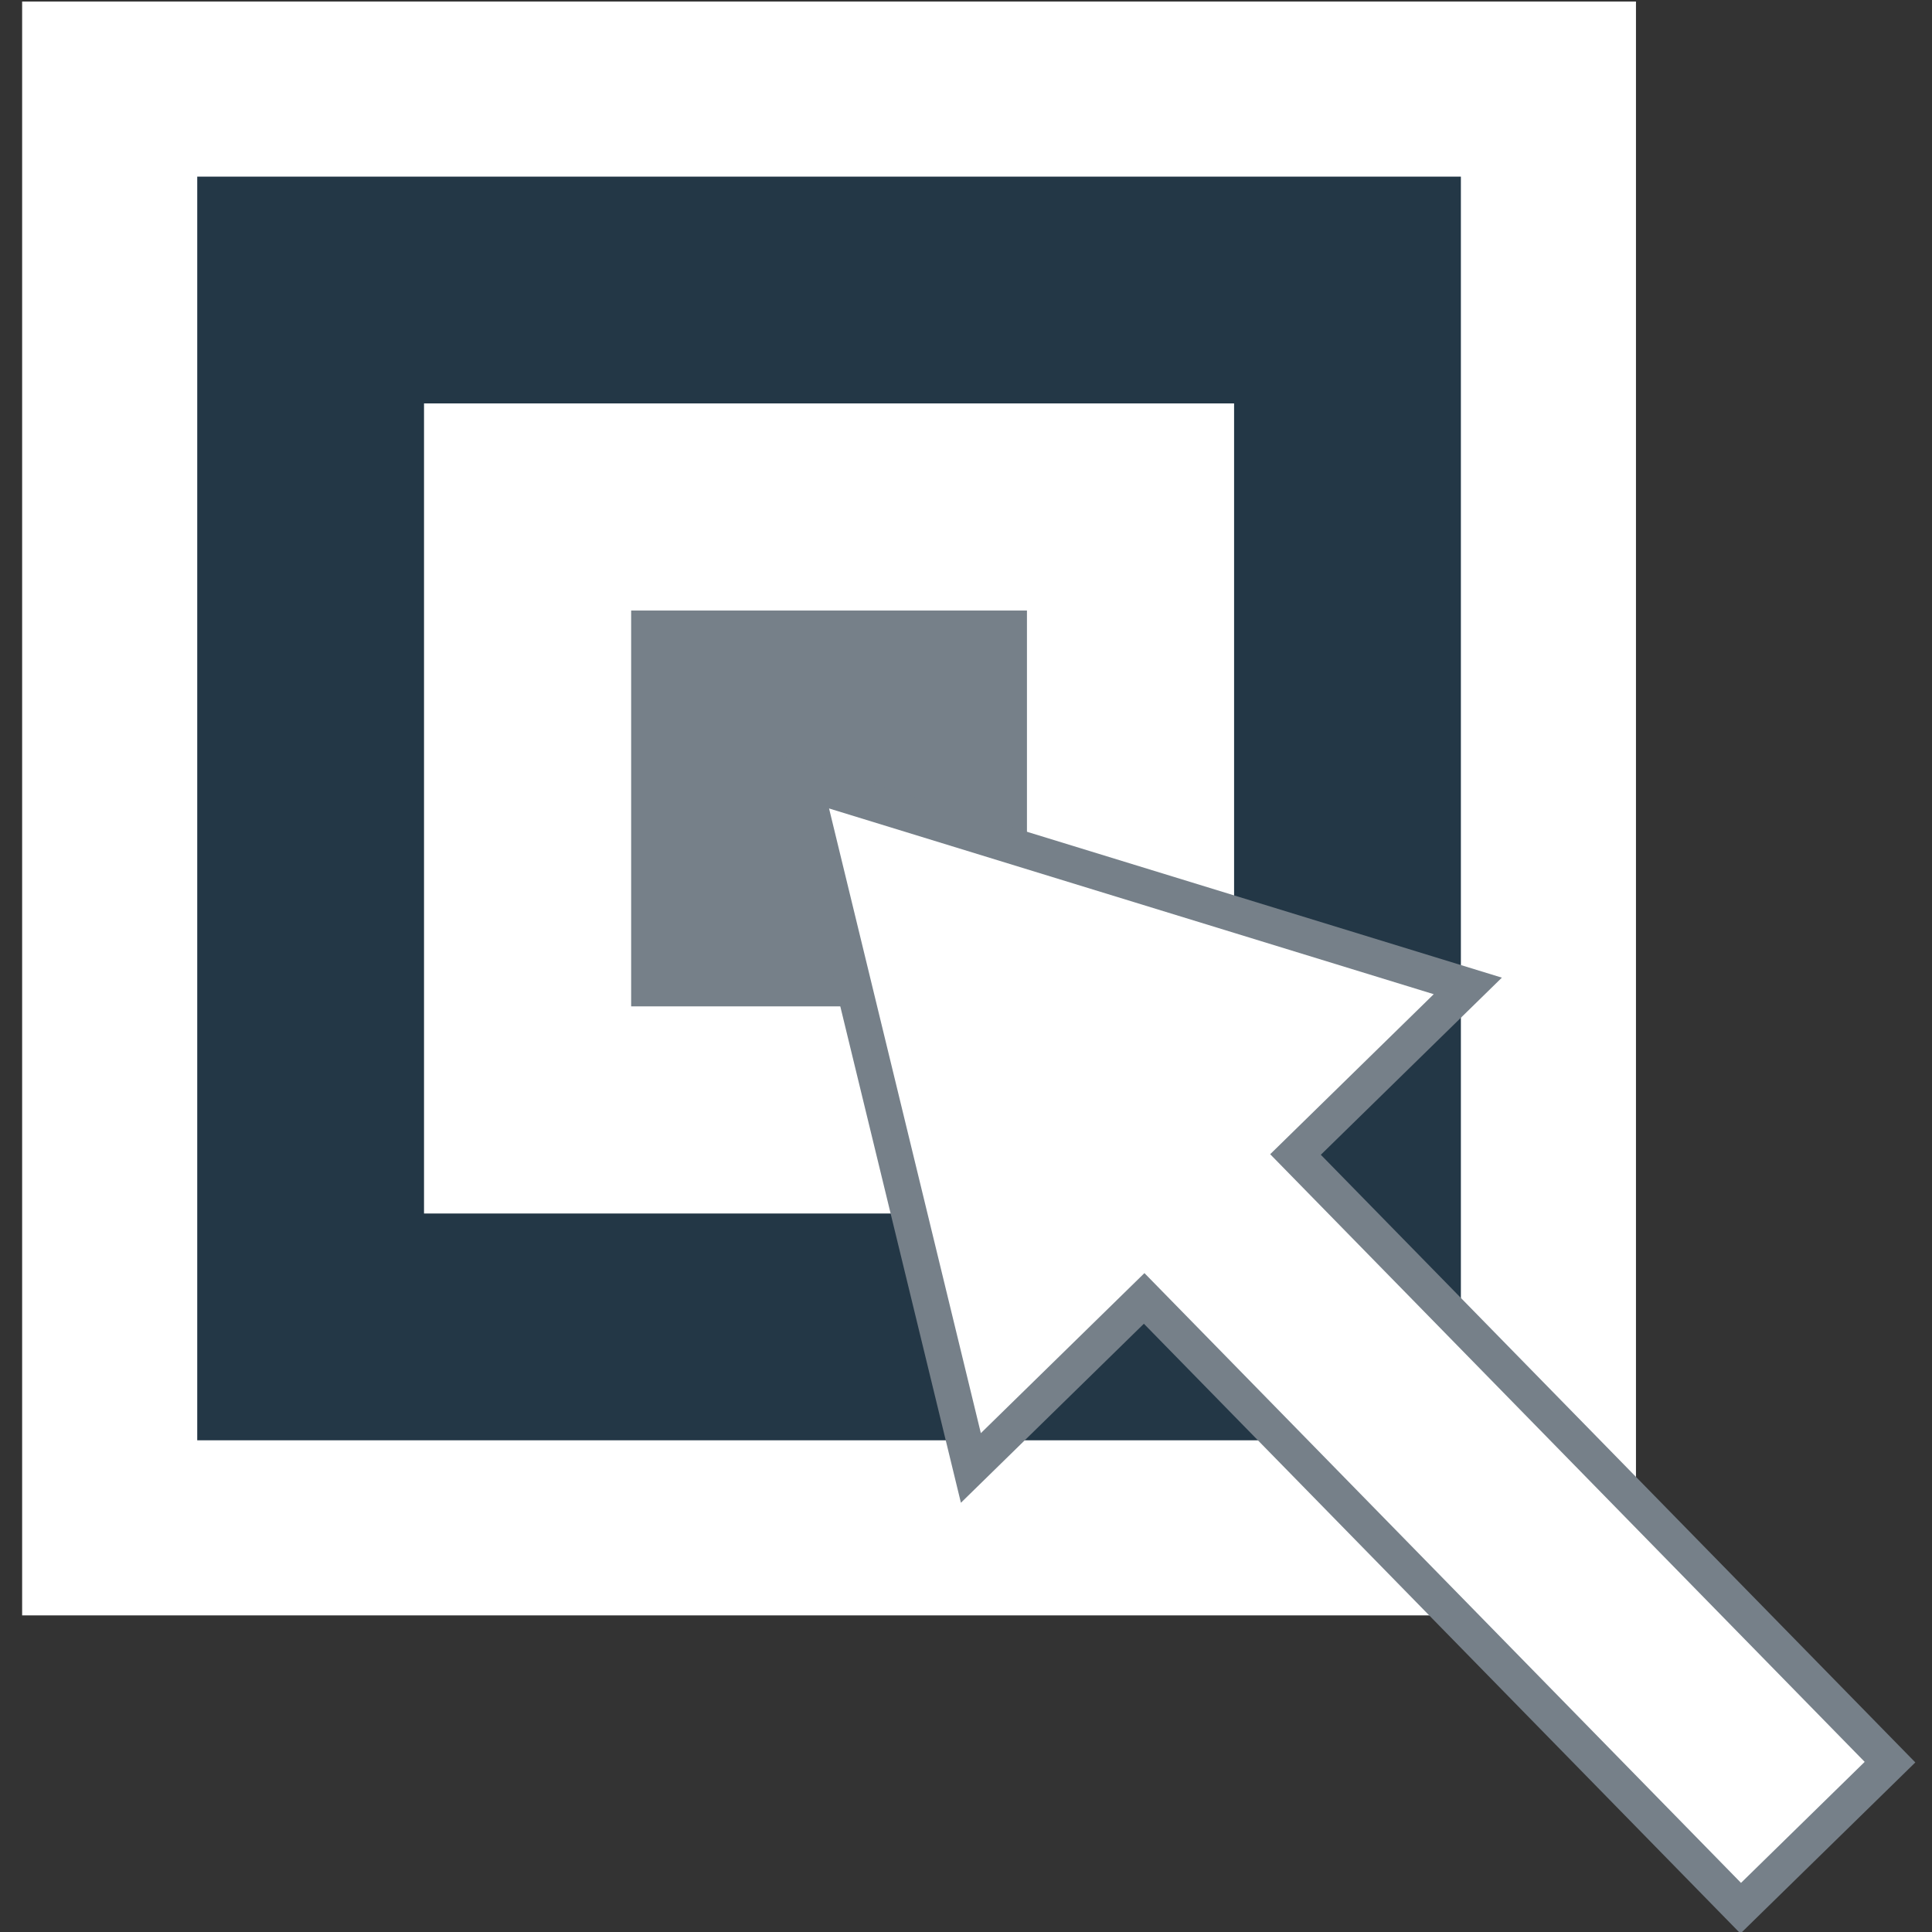
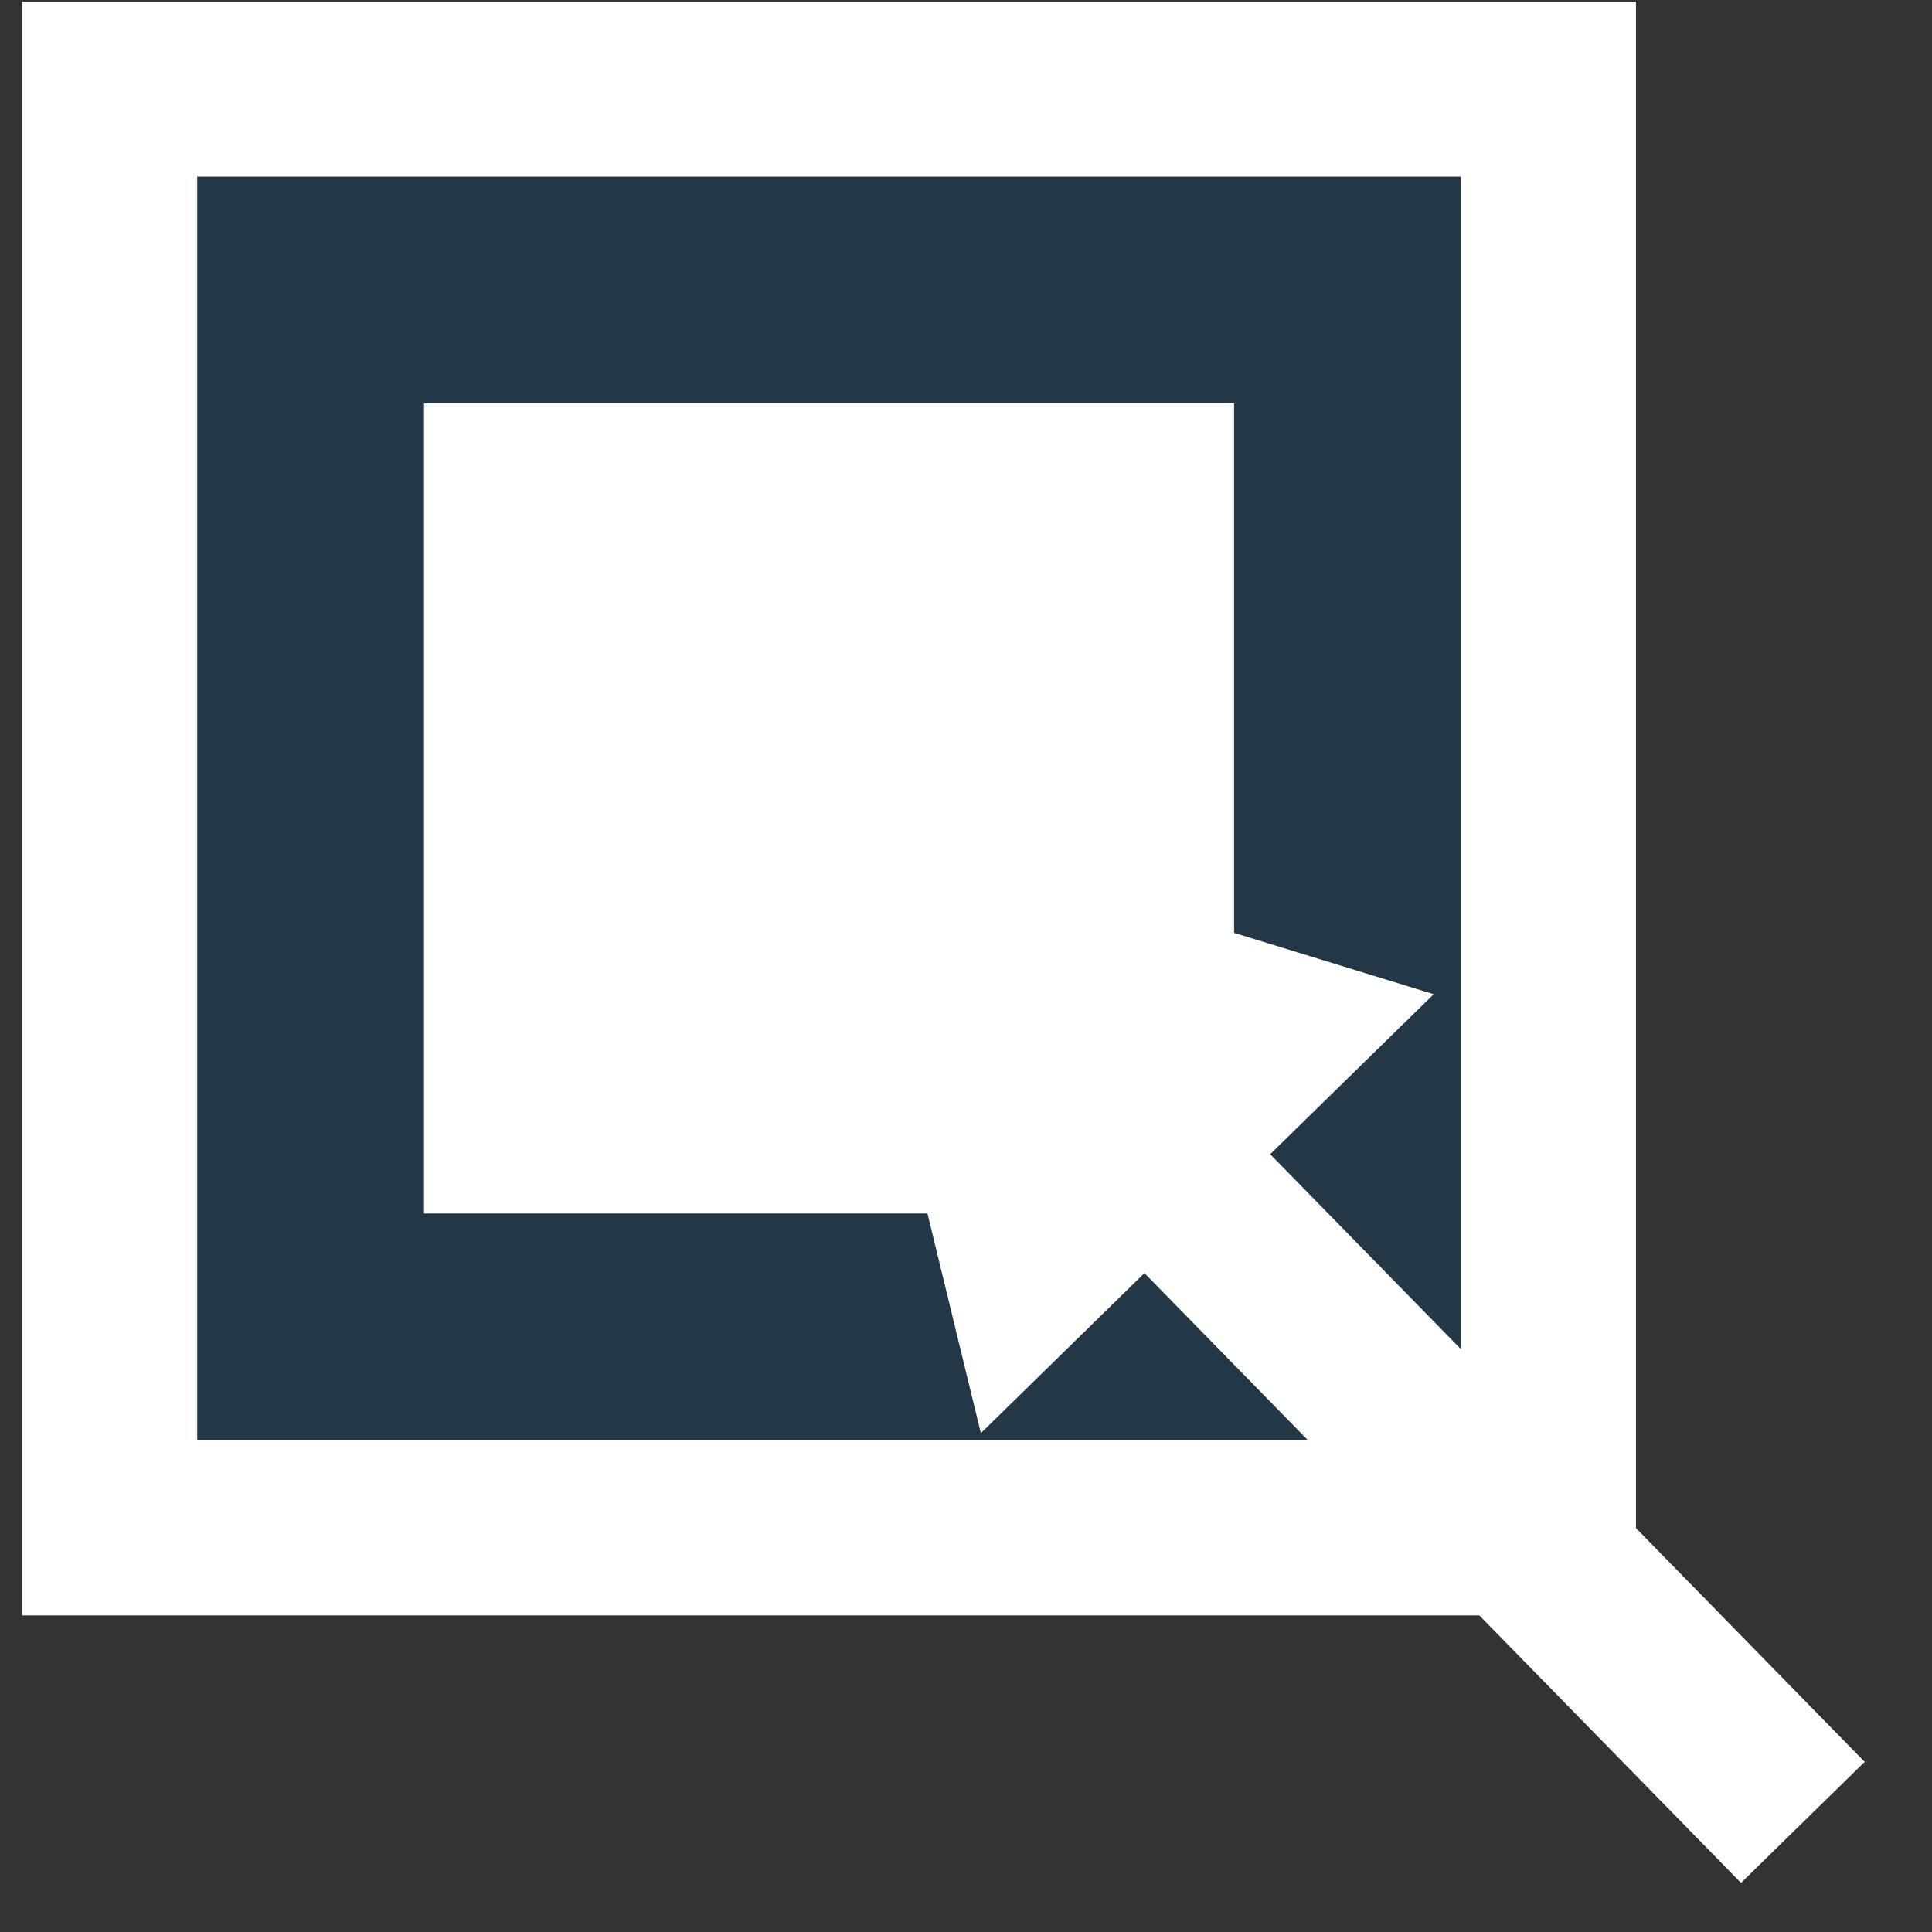
<svg xmlns="http://www.w3.org/2000/svg" version="1.1" id="Layer_1" x="0px" y="0px" width="1000px" height="1000px" viewBox="0 0 1000 1000" enable-background="new 0 0 1000 1000" xml:space="preserve">
  <rect x="0" y="0" width="1000" height="1000" fill="#333333" stroke="none" />
  <rect fill="none" width="1000" height="1000" />
  <rect x="11.458" y="0.795" fill="#FFFFFF" width="835.317" height="835.326" />
  <rect x="102.087" y="91.423" fill="#233746" width="654.06" height="654.07" />
  <rect x="219.473" y="208.81" fill="#FFFFFF" width="419.288" height="419.297" />
-   <rect x="326.685" y="316.012" fill="#768089" width="204.864" height="204.882" />
-   <polygon fill="#768089" points="592.07,685.17 497.369,777.826 403.409,391.162 777.365,506.031 683.659,597.71 991.372,912.23   900.854,1000.795 " />
  <polygon fill="#FFFFFF" points="429.117,418.454 507.688,741.799 592.36,658.956 901.143,974.58 965.157,911.94 657.444,597.421   742.099,514.595 " />
</svg>